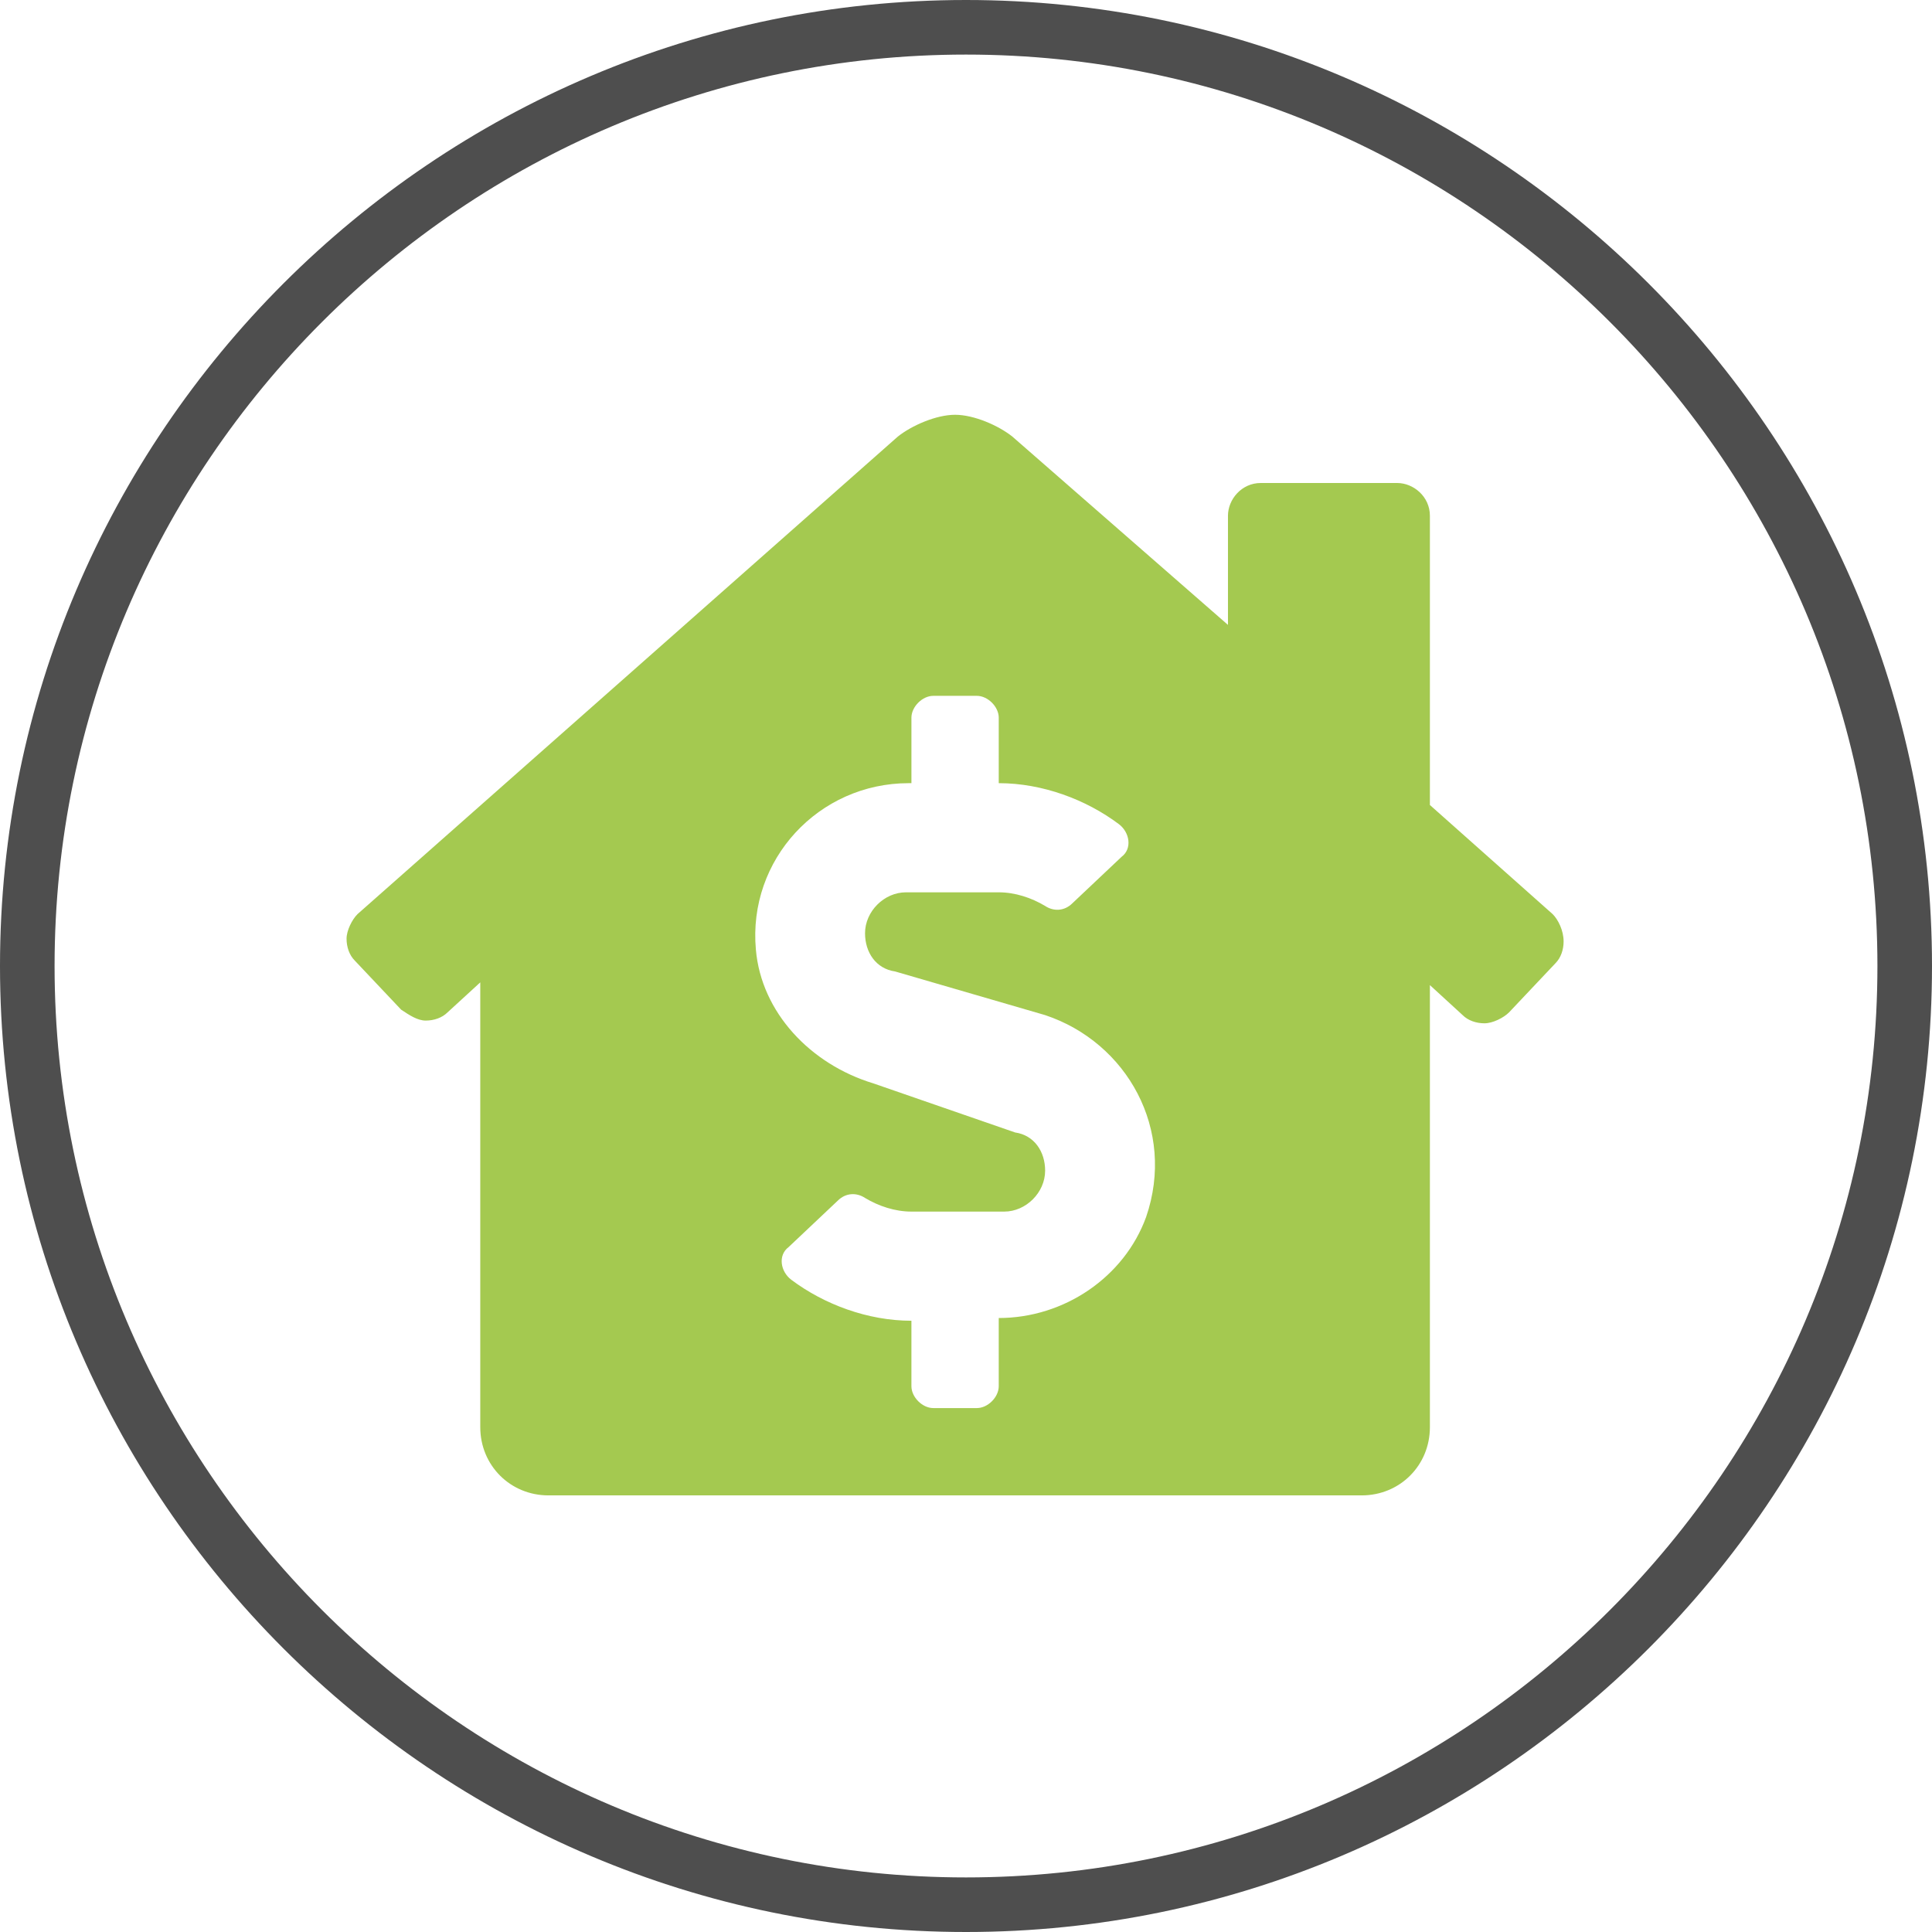
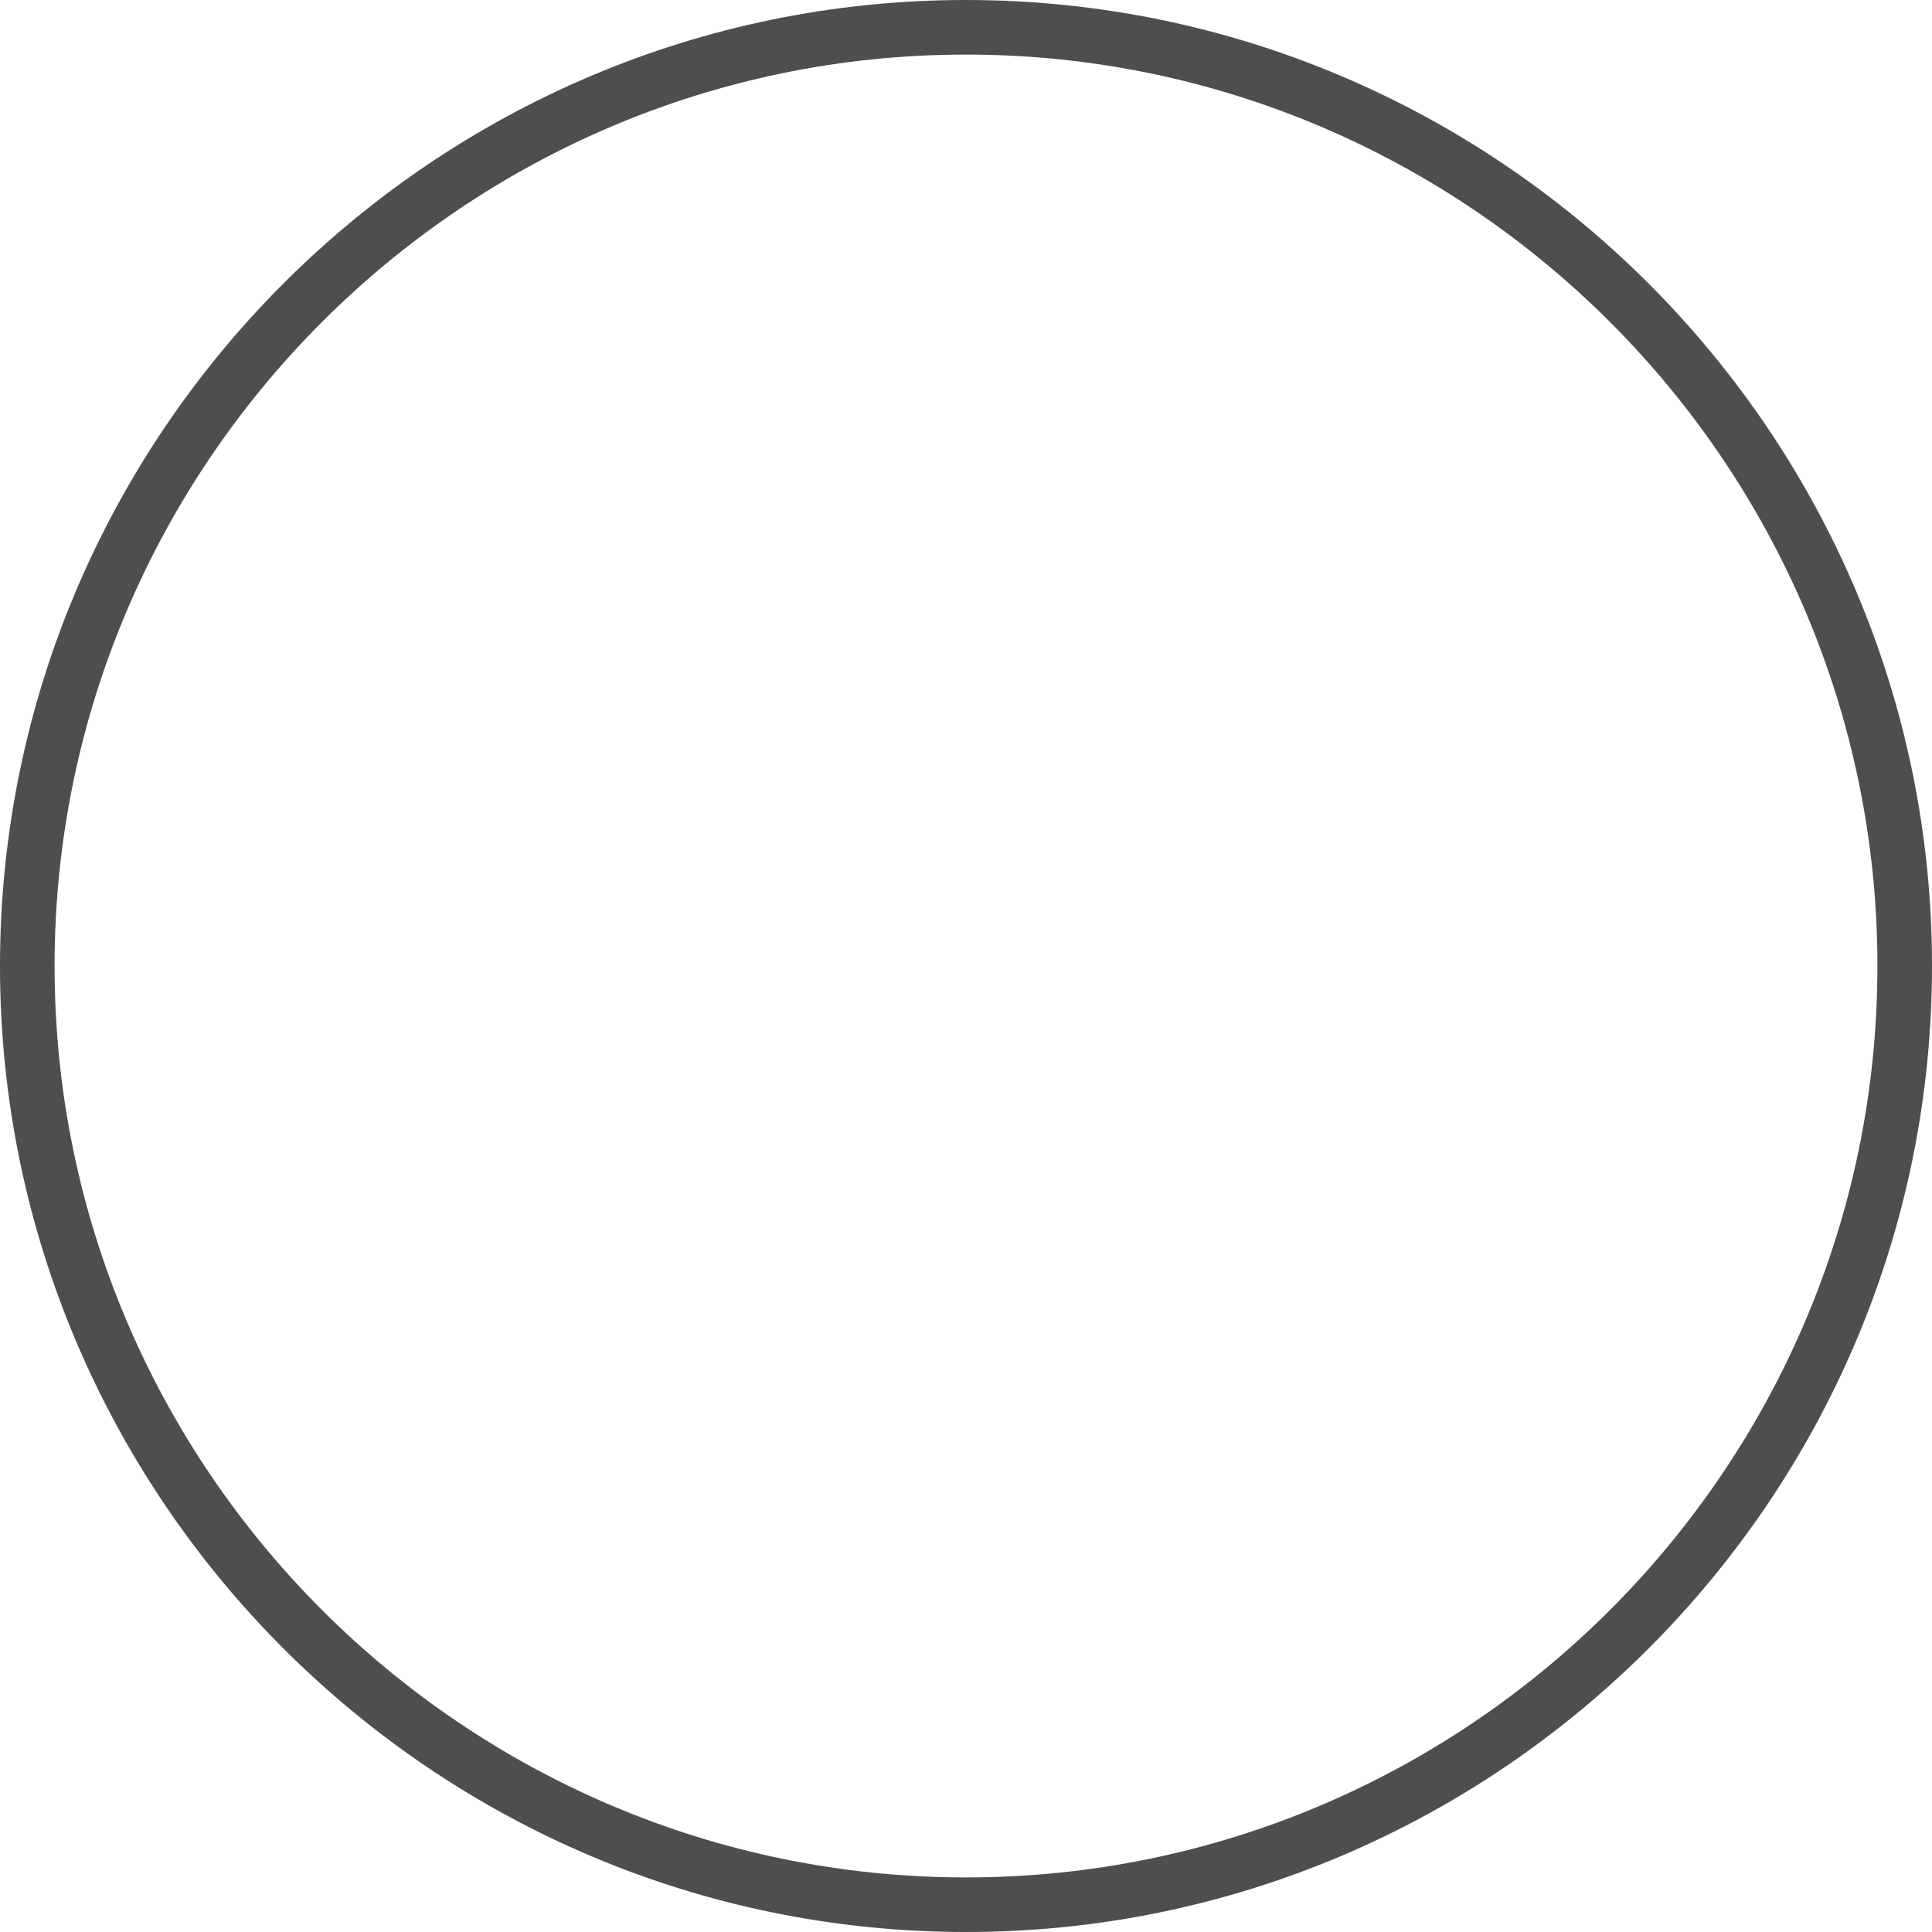
<svg xmlns="http://www.w3.org/2000/svg" version="1.1" x="0px" y="0px" viewBox="0 0 70.8 70.8" style="enable-background:new 0 0 70.8 70.8;" xml:space="preserve">
  <style type="text/css">
	.st0{fill:#4E4E4E;}
	.st1{fill:#A4C950;}
</style>
  <g id="Vrstva_3">
    <g>
      <g>
        <g>
          <path class="st0" d="M35.4,70.8C15.9,70.8,0,54.9,0,35.4S15.9,0,35.4,0s35.4,15.9,35.4,35.4S54.9,70.8,35.4,70.8z M35.4,2      C17,2,2,17,2,35.4s15,33.4,33.4,33.4s33.4-15,33.4-33.4S53.8,2,35.4,2z" />
        </g>
      </g>
    </g>
  </g>
  <g id="Vrstva_2">
-     <path class="st1" d="M56.9,33.5l-4.5-4V18.9c0-0.7-0.6-1.2-1.2-1.2h-5c-0.7,0-1.2,0.6-1.2,1.2v4L37.1,16c-0.5-0.4-1.4-0.8-2.1-0.8   s-1.6,0.4-2.1,0.8L13.1,33.5c-0.2,0.2-0.4,0.6-0.4,0.9c0,0.3,0.1,0.6,0.3,0.8l1.7,1.8c0.3,0.2,0.6,0.4,0.9,0.4   c0.3,0,0.6-0.1,0.8-0.3l1.2-1.1v16.3c0,1.4,1.1,2.5,2.5,2.5h29.8c1.4,0,2.5-1.1,2.5-2.5V36.1l1.2,1.1c0.2,0.2,0.5,0.3,0.8,0.3   c0.3,0,0.7-0.2,0.9-0.4l1.7-1.8c0.2-0.2,0.3-0.5,0.3-0.8C57.3,34.1,57.1,33.7,56.9,33.5z M42,44.6c-0.8,2.2-3,3.7-5.4,3.7v2.5   c0,0.4-0.4,0.8-0.8,0.8h-1.6c-0.4,0-0.8-0.4-0.8-0.8v-2.4c-1.6,0-3.2-0.6-4.4-1.5c-0.4-0.3-0.5-0.9-0.1-1.2l1.8-1.7   c0.3-0.3,0.7-0.3,1-0.1c0.5,0.3,1.1,0.5,1.7,0.5h3.4c0.8,0,1.5-0.7,1.5-1.5c0-0.7-0.4-1.3-1.1-1.4L32,39.7   c-2.3-0.7-4.1-2.6-4.3-4.9c-0.3-3.3,2.3-6.1,5.6-6.1h0.1v-2.4c0-0.4,0.4-0.8,0.8-0.8h1.6c0.4,0,0.8,0.4,0.8,0.8v2.4   c1.6,0,3.2,0.6,4.4,1.5c0.4,0.3,0.5,0.9,0.1,1.2l-1.8,1.7c-0.3,0.3-0.7,0.3-1,0.1c-0.5-0.3-1.1-0.5-1.7-0.5h-3.4   c-0.8,0-1.5,0.7-1.5,1.5c0,0.7,0.4,1.3,1.1,1.4l5.5,1.6C41.3,38.2,43.1,41.4,42,44.6z" />
-   </g>
+     </g>
</svg>